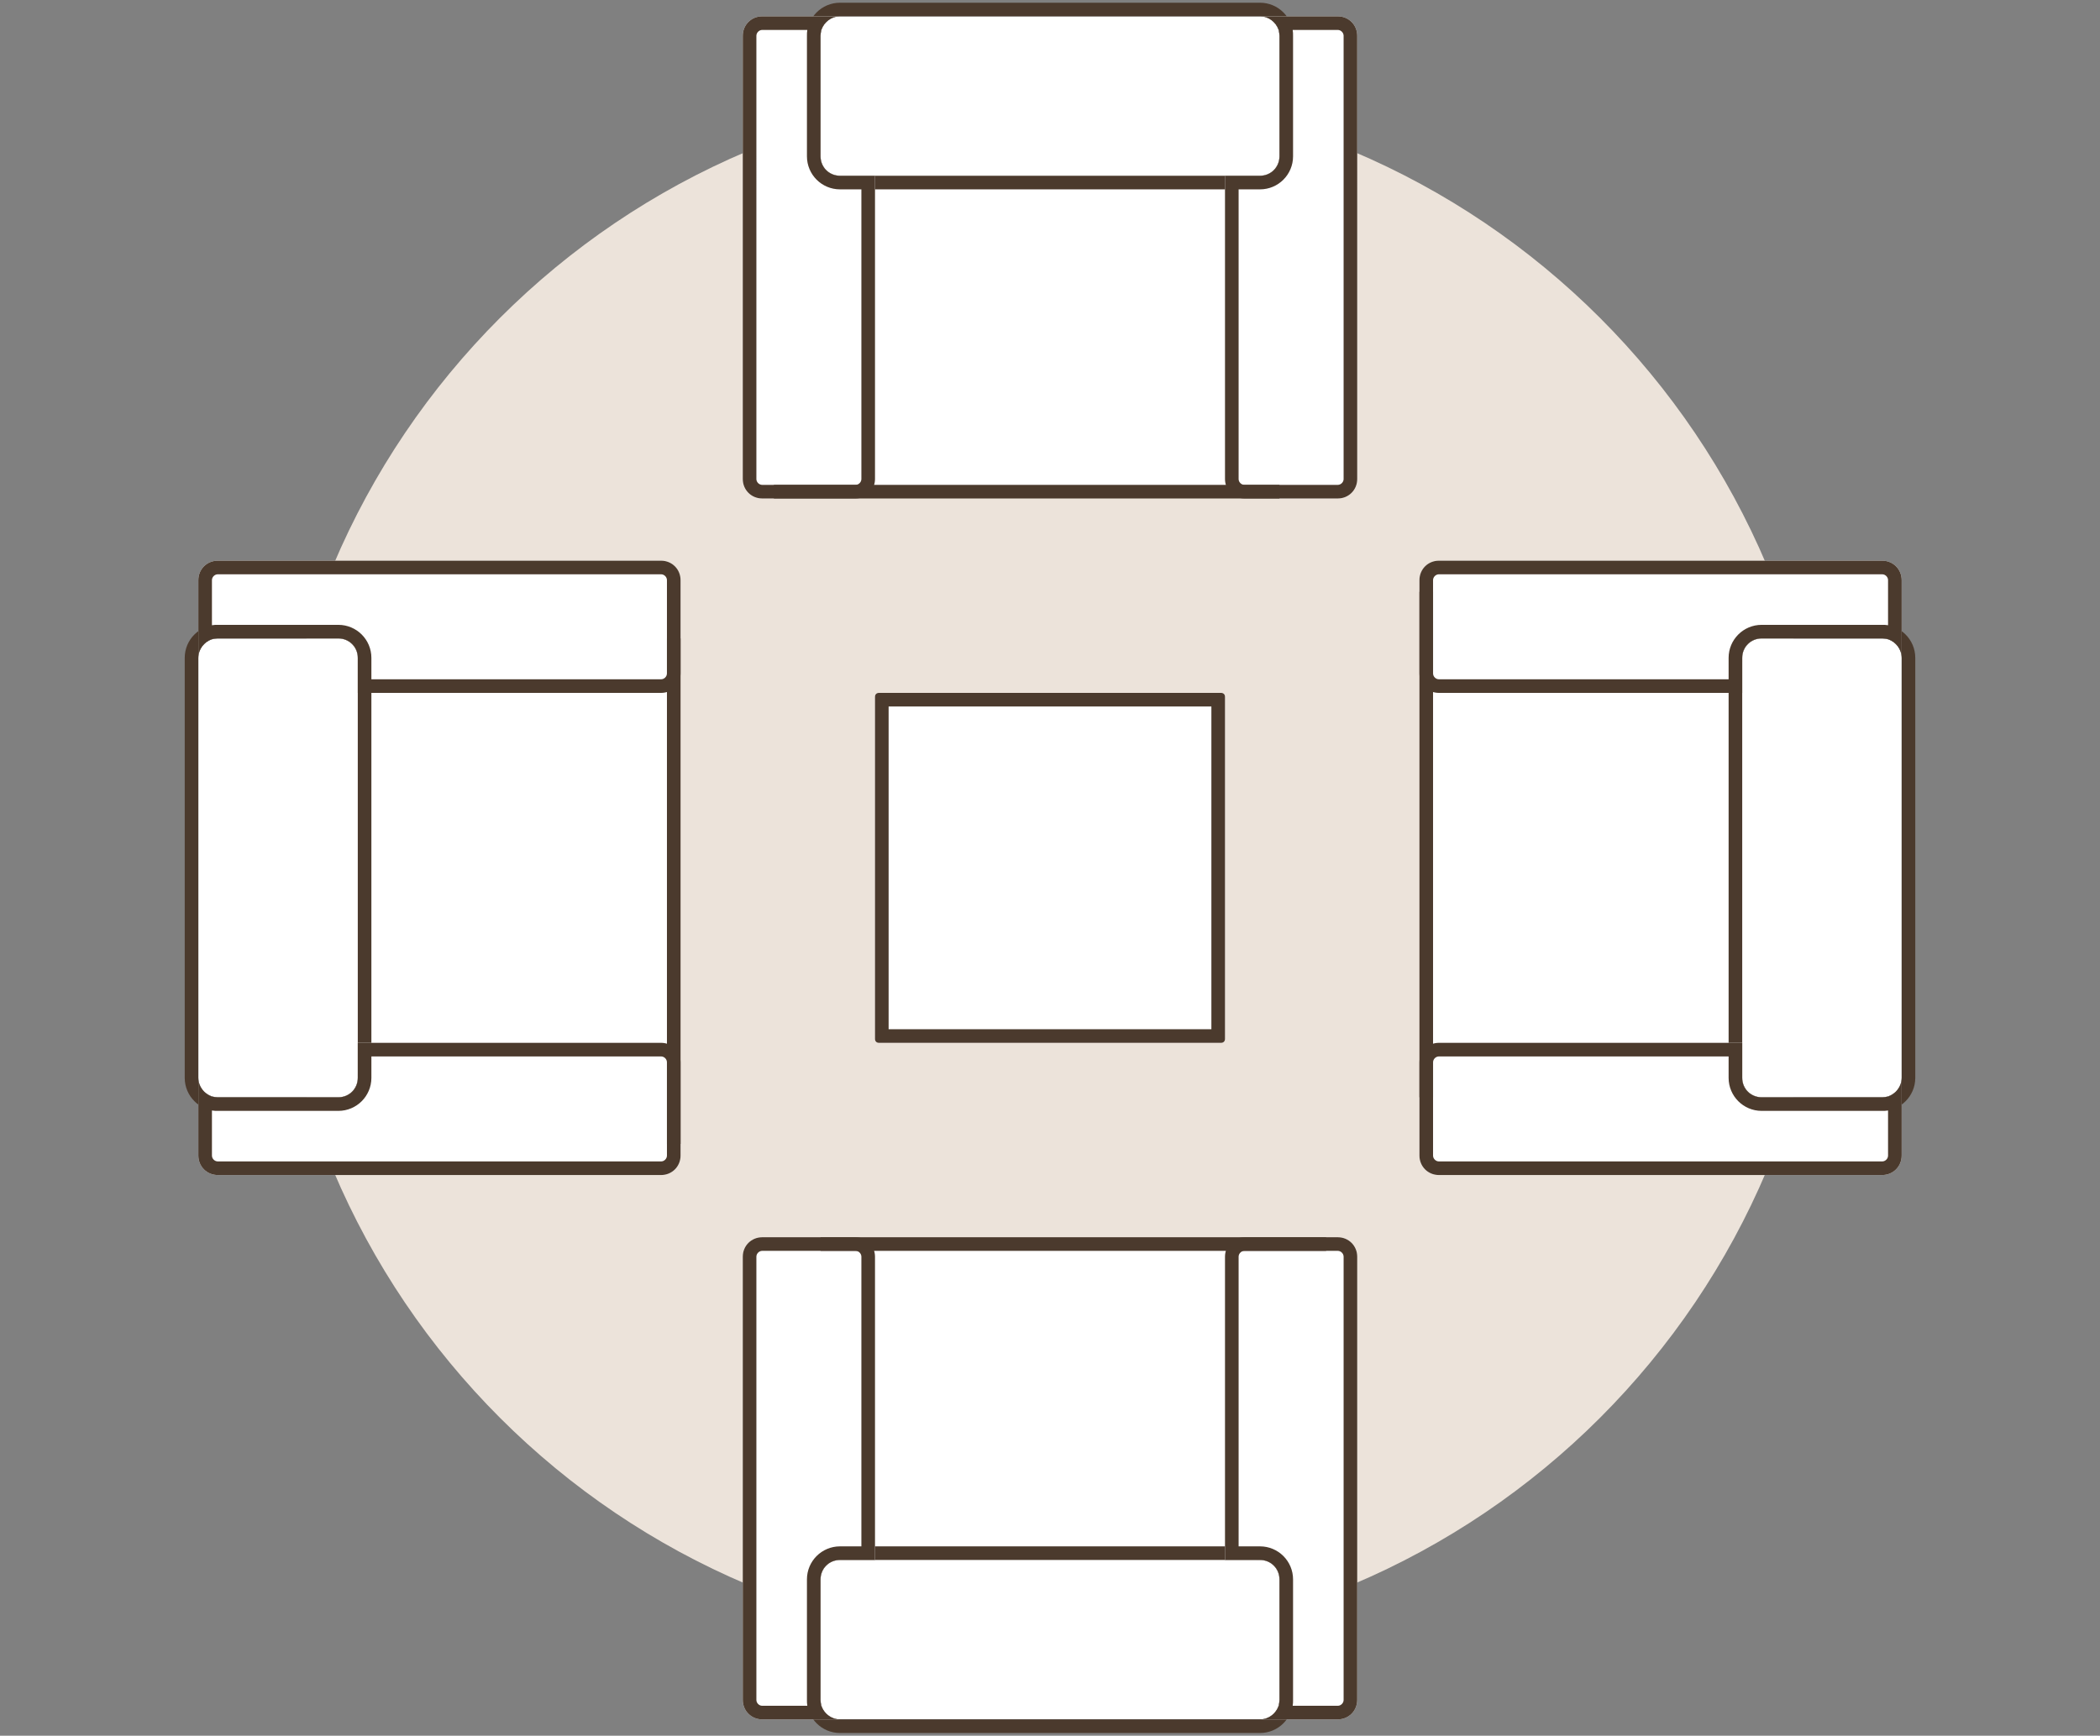
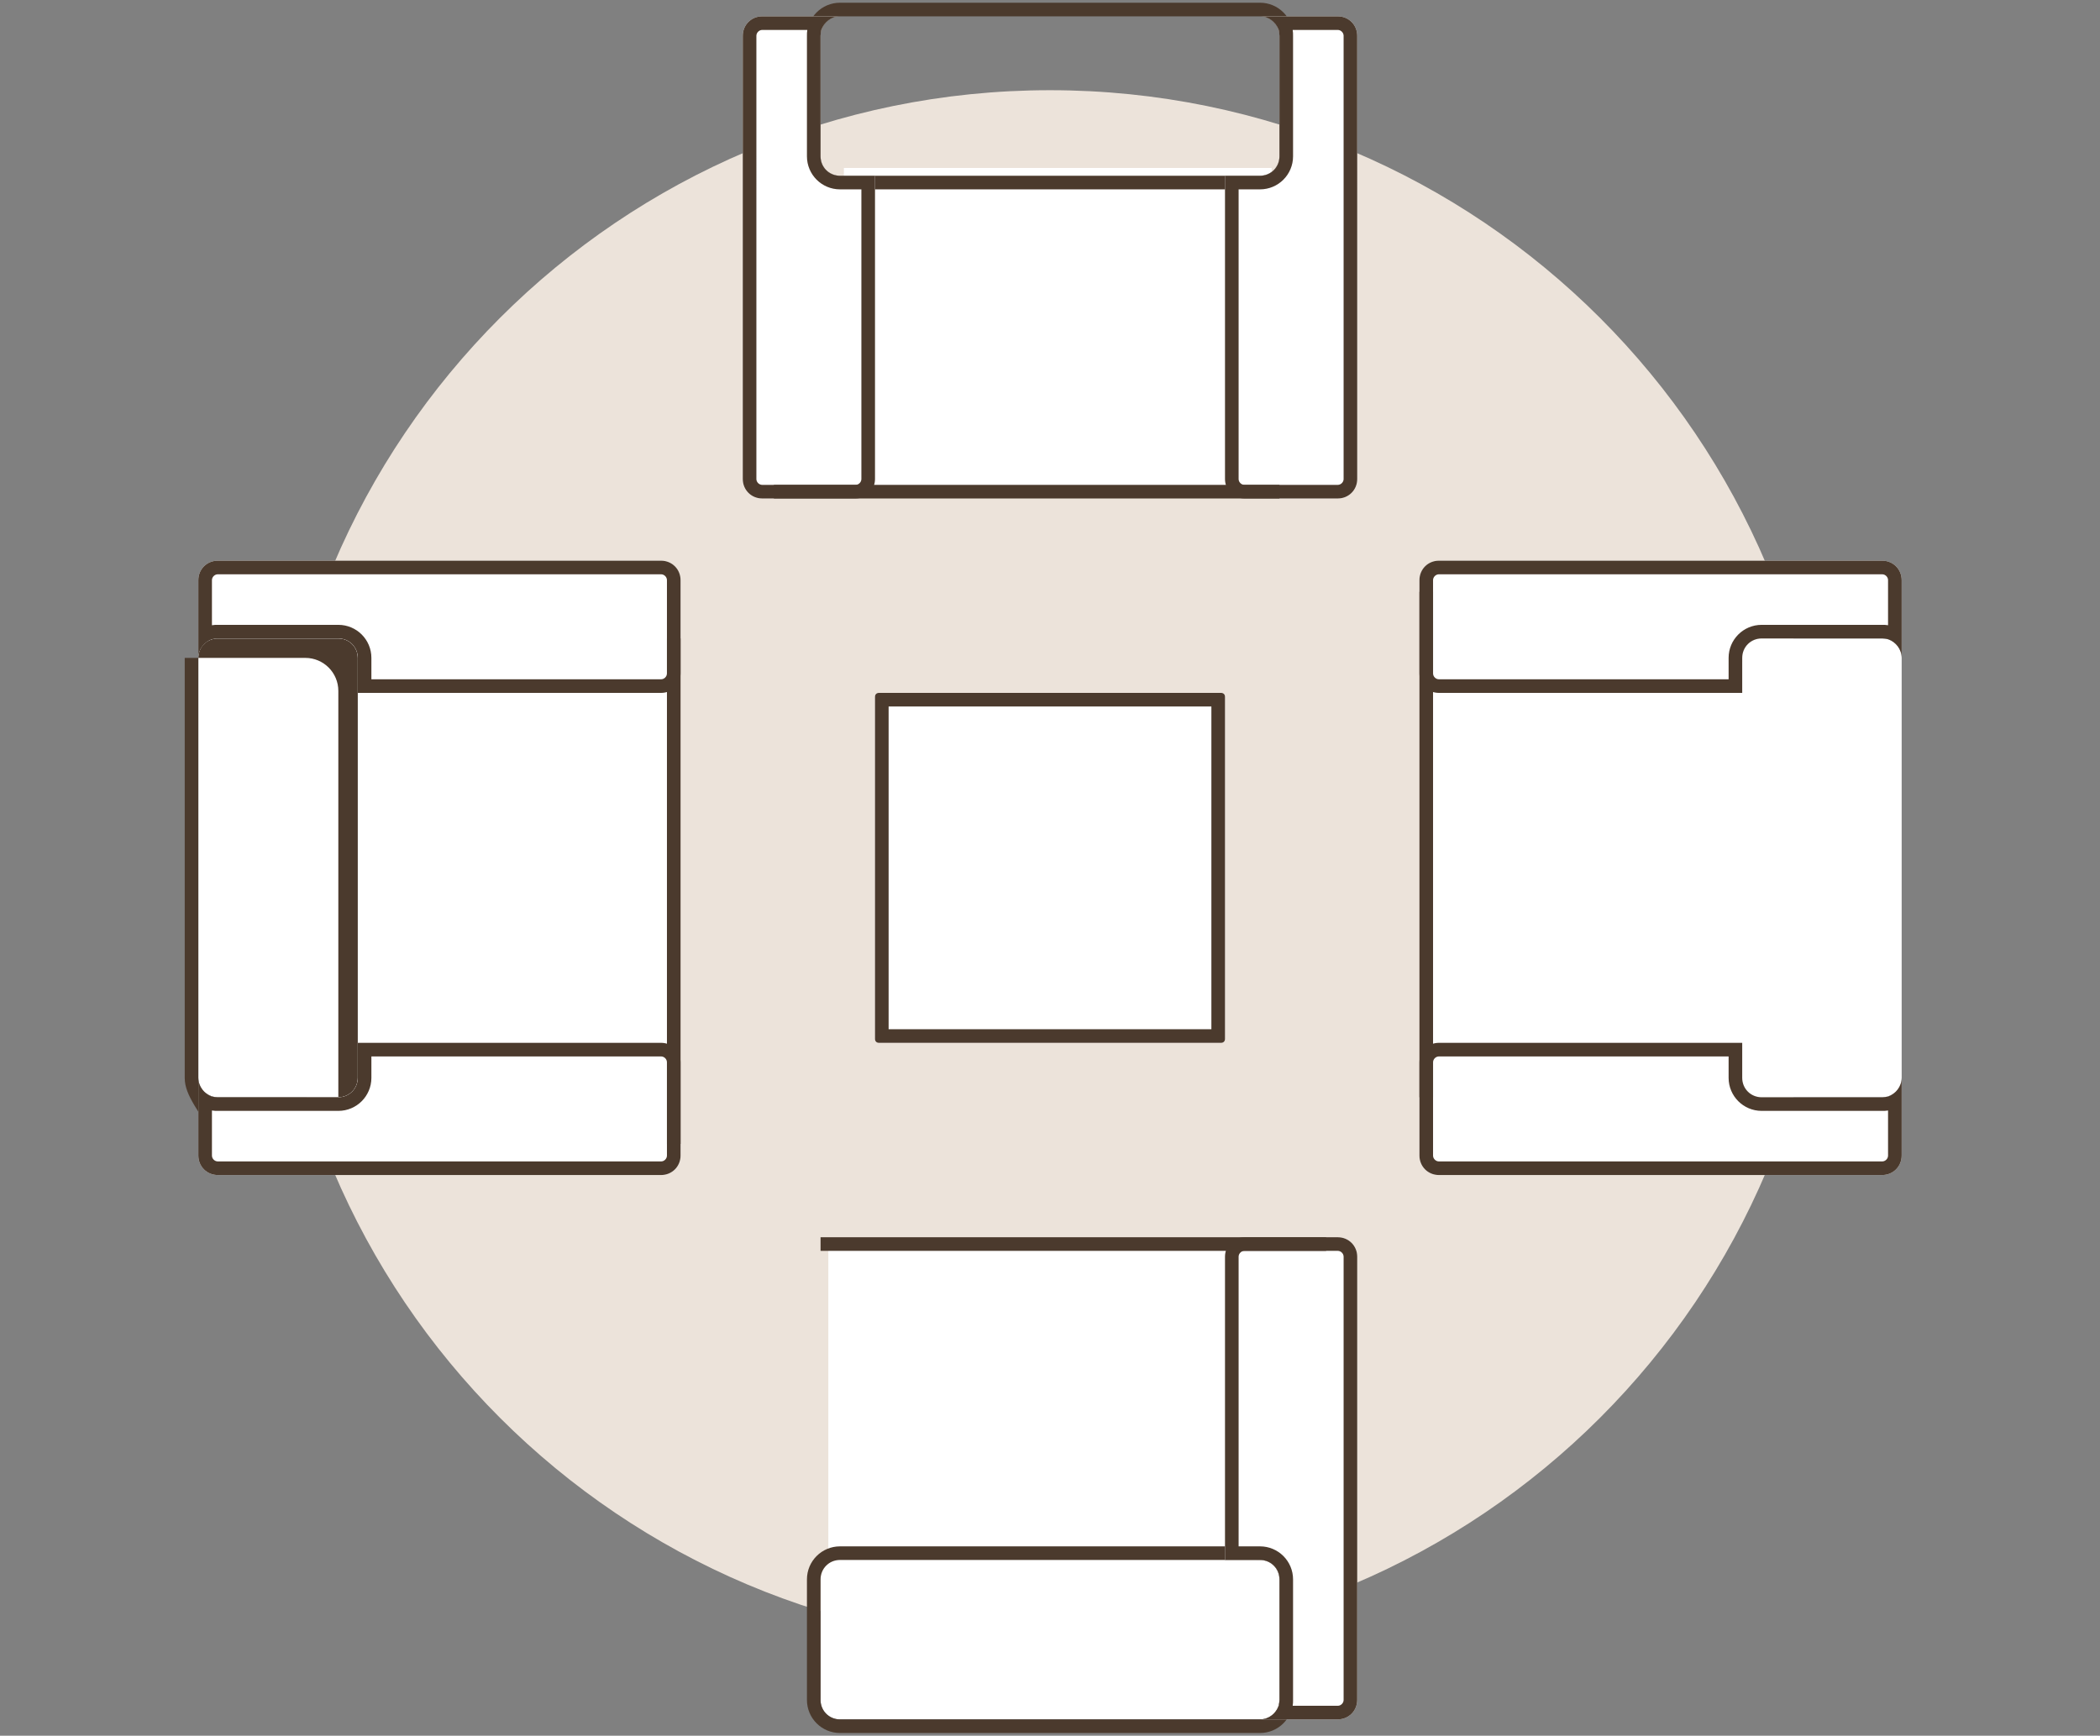
<svg xmlns="http://www.w3.org/2000/svg" version="1.1" id="Layer_1" x="0px" y="0px" viewBox="0 0 540 446.4" style="enable-background:new 0 0 540 446.4;" xml:space="preserve">
  <rect x="0" y="0" width="540" height="446.4" fill="#808080" stroke="none" />
  <style type="text/css">
	.st0{fill:#ECE3DA;}
	.st1{fill:#FFFFFF;}
	.st2{fill-rule:evenodd;clip-rule:evenodd;fill:#4B3A2D;}
	.st3{fill-rule:evenodd;clip-rule:evenodd;fill:#FFFFFF;}
</style>
  <path class="st0" d="M470,223.2c0,110.5-89.5,200-200,200s-200-89.5-200-200s89.5-200,200-200S470,112.7,470,223.2z" />
  <path class="st1" d="M314,178.2c0.6,0,1,0.4,1,1v88c0,0.6-0.4,1-1,1h-88c-0.6,0-1-0.4-1-1v-88c0-0.6,0.4-1,1-1H314z" />
  <path class="st2" d="M311.5,181.7h-83v83h83V181.7z M315,179.2c0-0.6-0.4-1-1-1h-88c-0.6,0-1,0.4-1,1v88c0,0.6,0.4,1,1,1h88  c0.6,0,1-0.4,1-1V179.2z" />
  <path class="st1" d="M217,126.2v-83h110v83H217z" />
-   <path class="st1" d="M211,9.2c0-2.8,2.2-5,5-5h108c2.8,0,5,2.2,5,5v31c0,2.8-2.2,5-5,5H216c-2.8,0-5-2.2-5-5V9.2z" />
  <path class="st2" d="M216,0.7h108c4.7,0,8.5,3.8,8.5,8.5v31c0,4.7-3.8,8.5-8.5,8.5H216c-4.7,0-8.5-3.8-8.5-8.5v-31  C207.5,4.5,211.3,0.7,216,0.7z M216,4.2c-2.8,0-5,2.2-5,5v31c0,2.8,2.2,5,5,5h108c2.8,0,5-2.2,5-5v-31c0-2.8-2.2-5-5-5H216z" />
  <path class="st3" d="M315,45.2v78c0,2.8,2.2,5,5,5h24c2.8,0,5-2.2,5-5V9.2c0-2.8-2.2-5-5-5h-20c2.8,0,5,2.2,5,5v31c0,2.8-2.2,5-5,5  H315z" />
  <path class="st2" d="M328.8,7.7c0.1,0.5,0.2,1,0.2,1.5v31c0,2.8-2.2,5-5,5h-9v78c0,2.8,2.2,5,5,5h24c2.8,0,5-2.2,5-5V9.2  c0-2.8-2.2-5-5-5h-20C326.2,4.2,328.1,5.7,328.8,7.7z M332.4,7.7c0.1,0.5,0.1,1,0.1,1.5v31c0,4.7-3.8,8.5-8.5,8.5h-5.5v74.5  c0,0.8,0.7,1.5,1.5,1.5h24c0.8,0,1.5-0.7,1.5-1.5V9.2c0-0.8-0.7-1.5-1.5-1.5H332.4z" />
  <path class="st3" d="M225,45.2v78c0,2.8-2.2,5-5,5h-24c-2.8,0-5-2.2-5-5V9.2c0-2.8,2.2-5,5-5h20c-2.8,0-5,2.2-5,5v31  c0,2.8,2.2,5,5,5H225z" />
  <path class="st2" d="M211.2,7.7c-0.1,0.5-0.2,1-0.2,1.5v31c0,2.8,2.2,5,5,5h9v78c0,2.8-2.2,5-5,5h-24c-2.8,0-5-2.2-5-5V9.2  c0-2.8,2.2-5,5-5h20C213.8,4.2,211.9,5.7,211.2,7.7z M207.6,7.7c-0.1,0.5-0.1,1-0.1,1.5v31c0,4.7,3.8,8.5,8.5,8.5h5.5v74.5  c0,0.8-0.7,1.5-1.5,1.5h-24c-0.8,0-1.5-0.7-1.5-1.5V9.2c0-0.8,0.7-1.5,1.5-1.5H207.6z" />
  <path class="st2" d="M329,128.2H199v-3.5h130V128.2z" />
  <path class="st1" d="M323,320.2v83H213v-83H323z" />
  <path class="st1" d="M329,437.2c0,2.8-2.2,5-5,5H216c-2.8,0-5-2.2-5-5v-31c0-2.8,2.2-5,5-5h108c2.8,0,5,2.2,5,5V437.2z" />
  <path class="st2" d="M324,445.7H216c-4.7,0-8.5-3.8-8.5-8.5v-31c0-4.7,3.8-8.5,8.5-8.5h108c4.7,0,8.5,3.8,8.5,8.5v31  C332.5,441.9,328.7,445.7,324,445.7z M324,442.2c2.8,0,5-2.2,5-5v-31c0-2.8-2.2-5-5-5H216c-2.8,0-5,2.2-5,5v31c0,2.8,2.2,5,5,5H324z  " />
-   <path class="st3" d="M225,401.2v-78c0-2.8-2.2-5-5-5h-24c-2.8,0-5,2.2-5,5v114c0,2.8,2.2,5,5,5h20c-2.8,0-5-2.2-5-5v-31  c0-2.8,2.2-5,5-5H225z" />
-   <path class="st2" d="M211.2,438.7c-0.1-0.5-0.2-1-0.2-1.5v-31c0-2.8,2.2-5,5-5h9v-78c0-2.8-2.2-5-5-5h-24c-2.8,0-5,2.2-5,5v114  c0,2.8,2.2,5,5,5h20C213.8,442.2,211.9,440.7,211.2,438.7z M207.6,438.7c-0.1-0.5-0.1-1-0.1-1.5v-31c0-4.7,3.8-8.5,8.5-8.5h5.5  v-74.5c0-0.8-0.7-1.5-1.5-1.5h-24c-0.8,0-1.5,0.7-1.5,1.5v114c0,0.8,0.7,1.5,1.5,1.5H207.6z" />
  <path class="st3" d="M315,401.2v-78c0-2.8,2.2-5,5-5h24c2.8,0,5,2.2,5,5v114c0,2.8-2.2,5-5,5h-20c2.8,0,5-2.2,5-5v-31  c0-2.8-2.2-5-5-5H315z" />
  <path class="st2" d="M328.8,438.7c0.1-0.5,0.2-1,0.2-1.5v-31c0-2.8-2.2-5-5-5h-9v-78c0-2.8,2.2-5,5-5h24c2.8,0,5,2.2,5,5v114  c0,2.8-2.2,5-5,5h-20C326.2,442.2,328.1,440.7,328.8,438.7z M332.4,438.7c0.1-0.5,0.1-1,0.1-1.5v-31c0-4.7-3.8-8.5-8.5-8.5h-5.5  v-74.5c0-0.8,0.7-1.5,1.5-1.5h24c0.8,0,1.5,0.7,1.5,1.5v114c0,0.8-0.7,1.5-1.5,1.5H332.4z" />
  <path class="st2" d="M211,318.2h130v3.5H211V318.2z" />
  <path class="st1" d="M367,170.2h83v110h-83V170.2z" />
  <path class="st1" d="M484,164.2c2.8,0,5,2.2,5,5v108c0,2.8-2.2,5-5,5h-31c-2.8,0-5-2.2-5-5v-108c0-2.8,2.2-5,5-5H484z" />
-   <path class="st2" d="M492.5,169.2v108c0,4.7-3.8,8.5-8.5,8.5h-31c-4.7,0-8.5-3.8-8.5-8.5v-108c0-4.7,3.8-8.5,8.5-8.5h31  C488.7,160.7,492.5,164.5,492.5,169.2z M489,169.2c0-2.8-2.2-5-5-5h-31c-2.8,0-5,2.2-5,5v108c0,2.8,2.2,5,5,5h31c2.8,0,5-2.2,5-5  V169.2z" />
  <path class="st3" d="M448,268.2h-78c-2.8,0-5,2.2-5,5v24c0,2.8,2.2,5,5,5h114c2.8,0,5-2.2,5-5v-20c0,2.8-2.2,5-5,5h-31  c-2.8,0-5-2.2-5-5V268.2z" />
  <path class="st2" d="M485.5,282c-0.5,0.1-1,0.2-1.5,0.2h-31c-2.8,0-5-2.2-5-5v-9h-78c-2.8,0-5,2.2-5,5v24c0,2.8,2.2,5,5,5h114  c2.8,0,5-2.2,5-5v-20C489,279.4,487.5,281.3,485.5,282z M485.5,285.6c-0.5,0.1-1,0.1-1.5,0.1h-31c-4.7,0-8.5-3.8-8.5-8.5v-5.5H370  c-0.8,0-1.5,0.7-1.5,1.5v24c0,0.8,0.7,1.5,1.5,1.5h114c0.8,0,1.5-0.7,1.5-1.5V285.6z" />
  <path class="st3" d="M448,178.2h-78c-2.8,0-5-2.2-5-5v-24c0-2.8,2.2-5,5-5h114c2.8,0,5,2.2,5,5v20c0-2.8-2.2-5-5-5h-31  c-2.8,0-5,2.2-5,5V178.2z" />
  <path class="st2" d="M485.5,164.4c-0.5-0.1-1-0.2-1.5-0.2h-31c-2.8,0-5,2.2-5,5v9h-78c-2.8,0-5-2.2-5-5v-24c0-2.8,2.2-5,5-5h114  c2.8,0,5,2.2,5,5v20C489,167,487.5,165.1,485.5,164.4z M485.5,160.8c-0.5-0.1-1-0.1-1.5-0.1h-31c-4.7,0-8.5,3.8-8.5,8.5v5.5H370  c-0.8,0-1.5-0.7-1.5-1.5v-24c0-0.8,0.7-1.5,1.5-1.5h114c0.8,0,1.5,0.7,1.5,1.5V160.8z" />
  <path class="st2" d="M365,282.2v-130h3.5v130H365z" />
  <path class="st1" d="M173,276.2H90v-110h83V276.2z" />
  <path class="st1" d="M56,282.2c-2.8,0-5-2.2-5-5v-108c0-2.8,2.2-5,5-5h31c2.8,0,5,2.2,5,5v108c0,2.8-2.2,5-5,5H56z" />
-   <path class="st2" d="M47.5,277.2v-108c0-4.7,3.8-8.5,8.5-8.5h31c4.7,0,8.5,3.8,8.5,8.5v108c0,4.7-3.8,8.5-8.5,8.5H56  C51.3,285.7,47.5,281.9,47.5,277.2z M51,277.2c0,2.8,2.2,5,5,5h31c2.8,0,5-2.2,5-5v-108c0-2.8-2.2-5-5-5H56c-2.8,0-5,2.2-5,5V277.2z  " />
+   <path class="st2" d="M47.5,277.2v-108h31c4.7,0,8.5,3.8,8.5,8.5v108c0,4.7-3.8,8.5-8.5,8.5H56  C51.3,285.7,47.5,281.9,47.5,277.2z M51,277.2c0,2.8,2.2,5,5,5h31c2.8,0,5-2.2,5-5v-108c0-2.8-2.2-5-5-5H56c-2.8,0-5,2.2-5,5V277.2z  " />
  <path class="st3" d="M92,178.2h78c2.8,0,5-2.2,5-5v-24c0-2.8-2.2-5-5-5H56c-2.8,0-5,2.2-5,5v20c0-2.8,2.2-5,5-5h31c2.8,0,5,2.2,5,5  V178.2z" />
  <path class="st2" d="M54.5,164.4c0.5-0.1,1-0.2,1.5-0.2h31c2.8,0,5,2.2,5,5v9h78c2.8,0,5-2.2,5-5v-24c0-2.8-2.2-5-5-5H56  c-2.8,0-5,2.2-5,5v20C51,167,52.5,165.1,54.5,164.4z M54.5,160.8c0.5-0.1,1-0.1,1.5-0.1h31c4.7,0,8.5,3.8,8.5,8.5v5.5H170  c0.8,0,1.5-0.7,1.5-1.5v-24c0-0.8-0.7-1.5-1.5-1.5H56c-0.8,0-1.5,0.7-1.5,1.5V160.8z" />
  <path class="st3" d="M92,268.2h78c2.8,0,5,2.2,5,5v24c0,2.8-2.2,5-5,5H56c-2.8,0-5-2.2-5-5v-20c0,2.8,2.2,5,5,5h31c2.8,0,5-2.2,5-5  V268.2z" />
  <path class="st2" d="M54.5,282c0.5,0.1,1,0.2,1.5,0.2h31c2.8,0,5-2.2,5-5v-9h78c2.8,0,5,2.2,5,5v24c0,2.8-2.2,5-5,5H56  c-2.8,0-5-2.2-5-5v-20C51,279.4,52.5,281.3,54.5,282z M54.5,285.6c0.5,0.1,1,0.1,1.5,0.1h31c4.7,0,8.5-3.8,8.5-8.5v-5.5H170  c0.8,0,1.5,0.7,1.5,1.5v24c0,0.8-0.7,1.5-1.5,1.5H56c-0.8,0-1.5-0.7-1.5-1.5V285.6z" />
  <path class="st2" d="M175,164.2v130h-3.5v-130H175z" />
</svg>